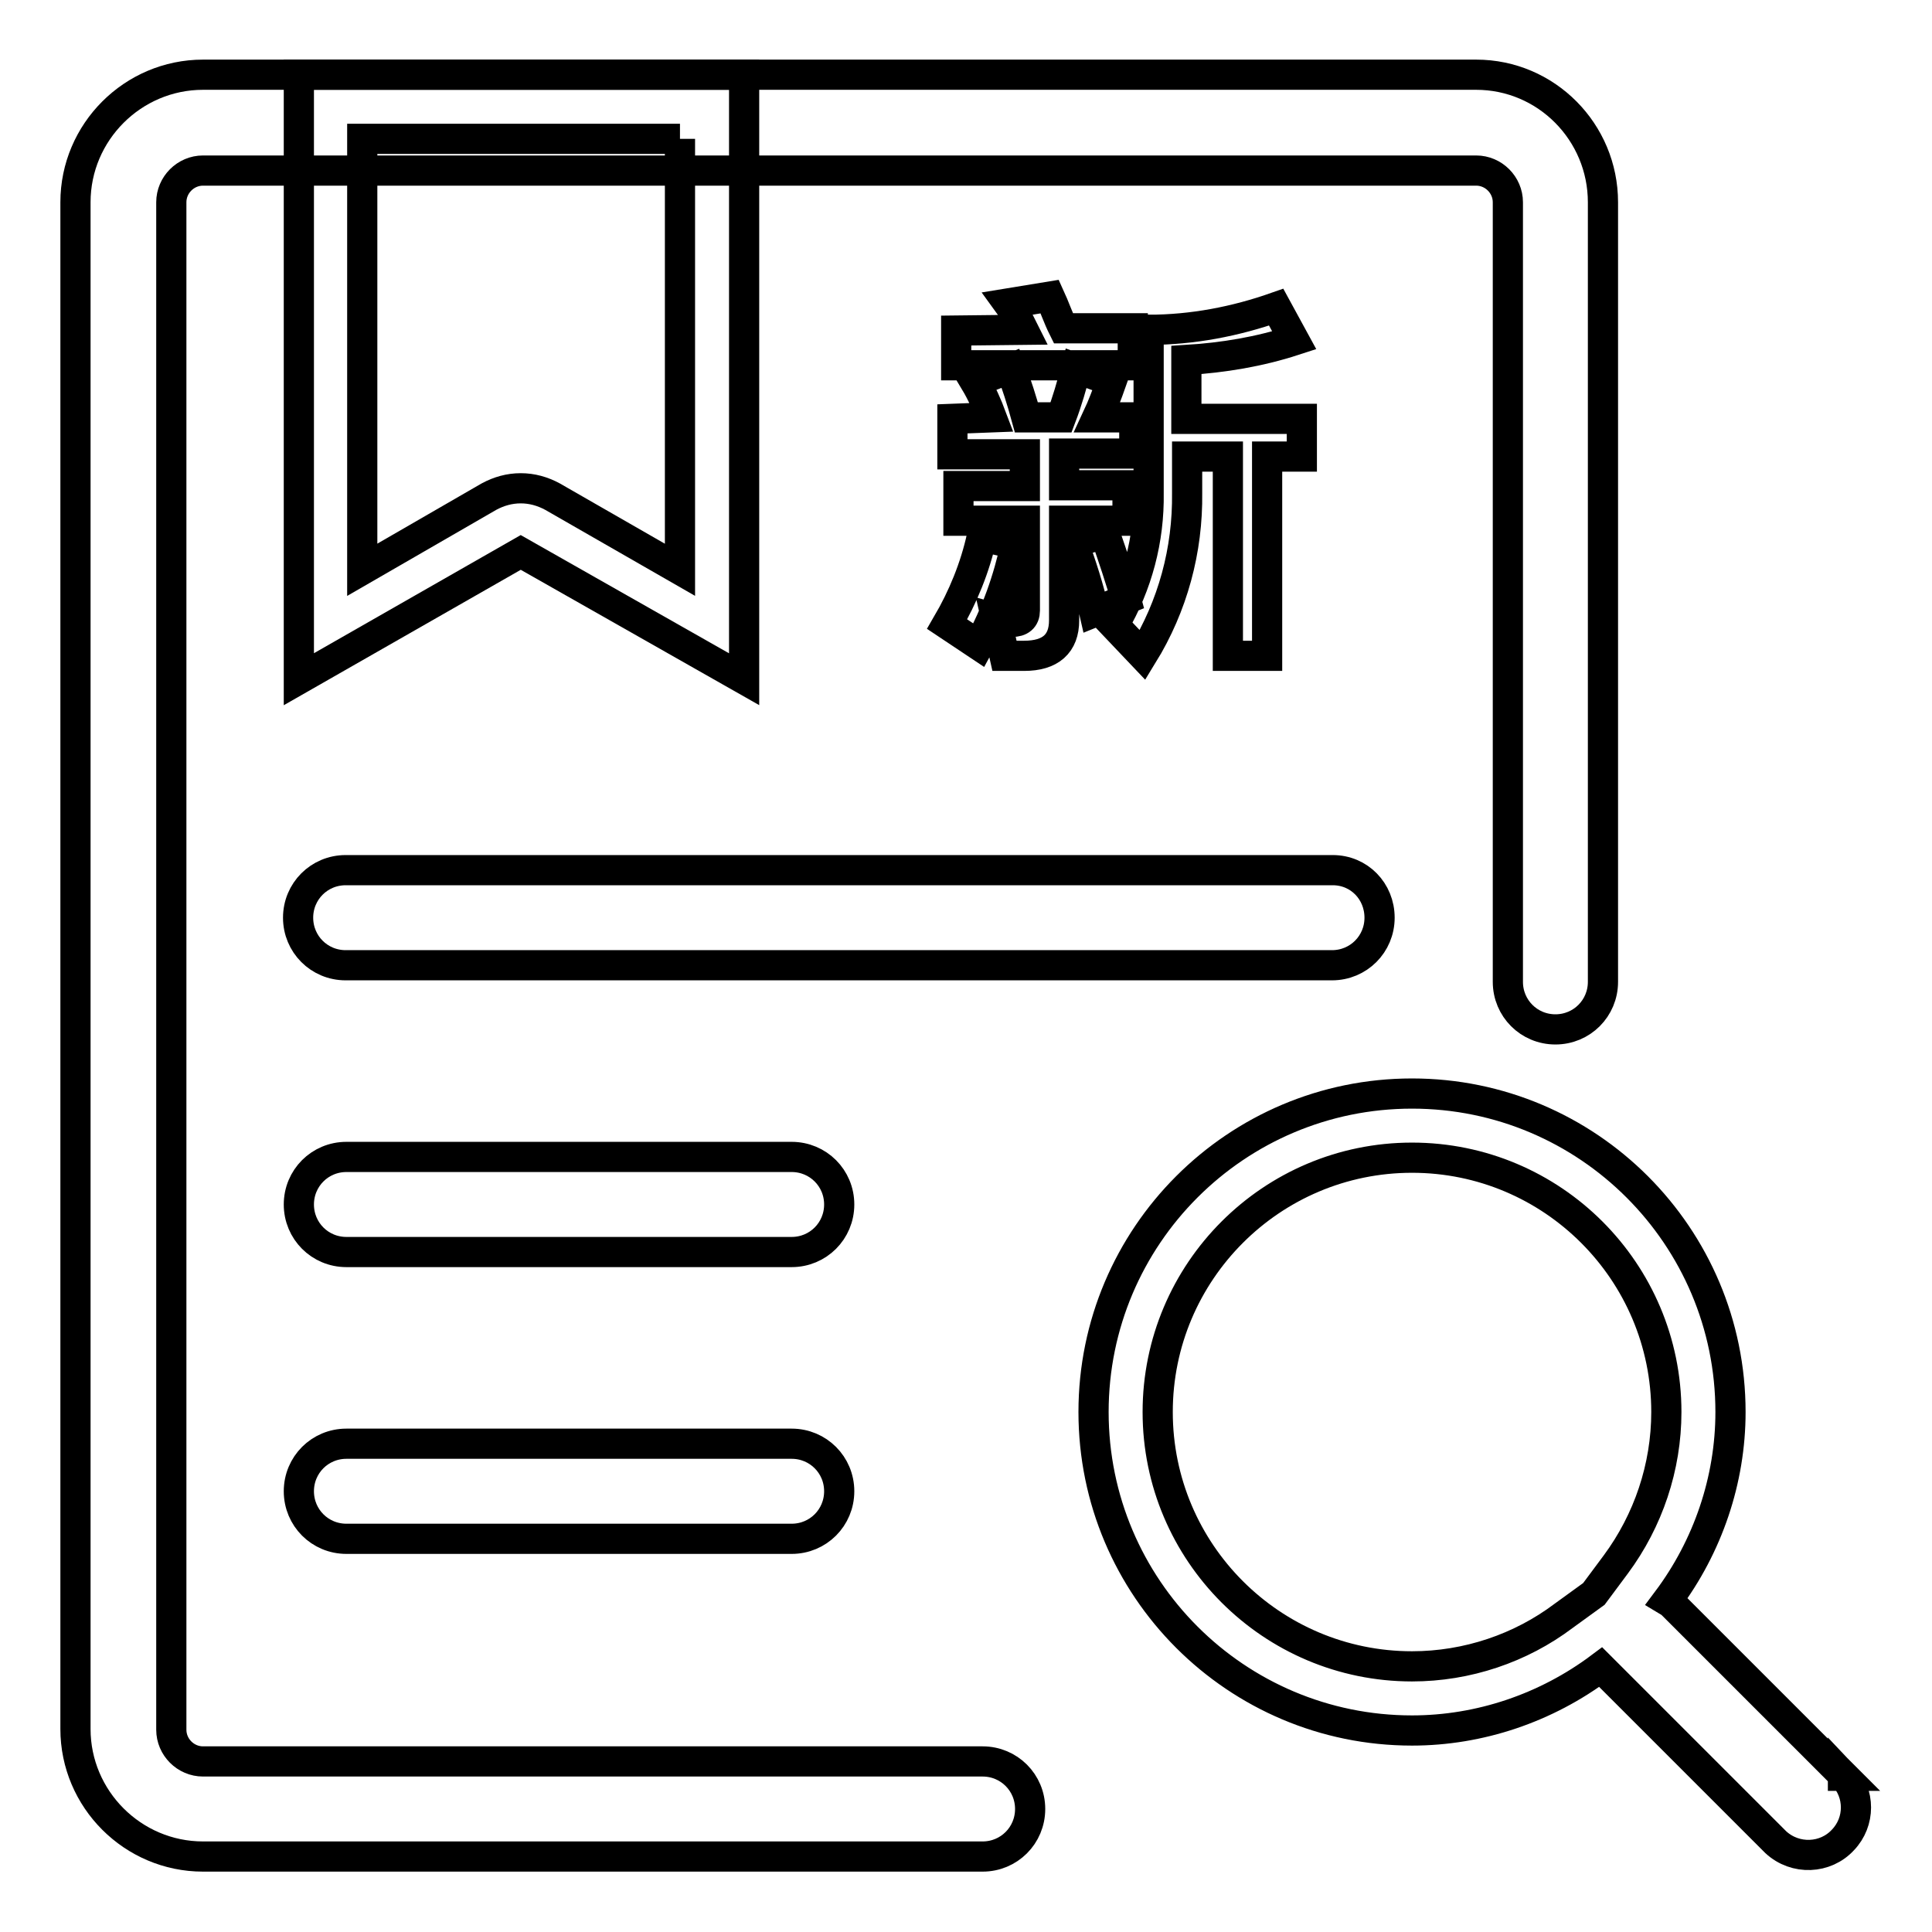
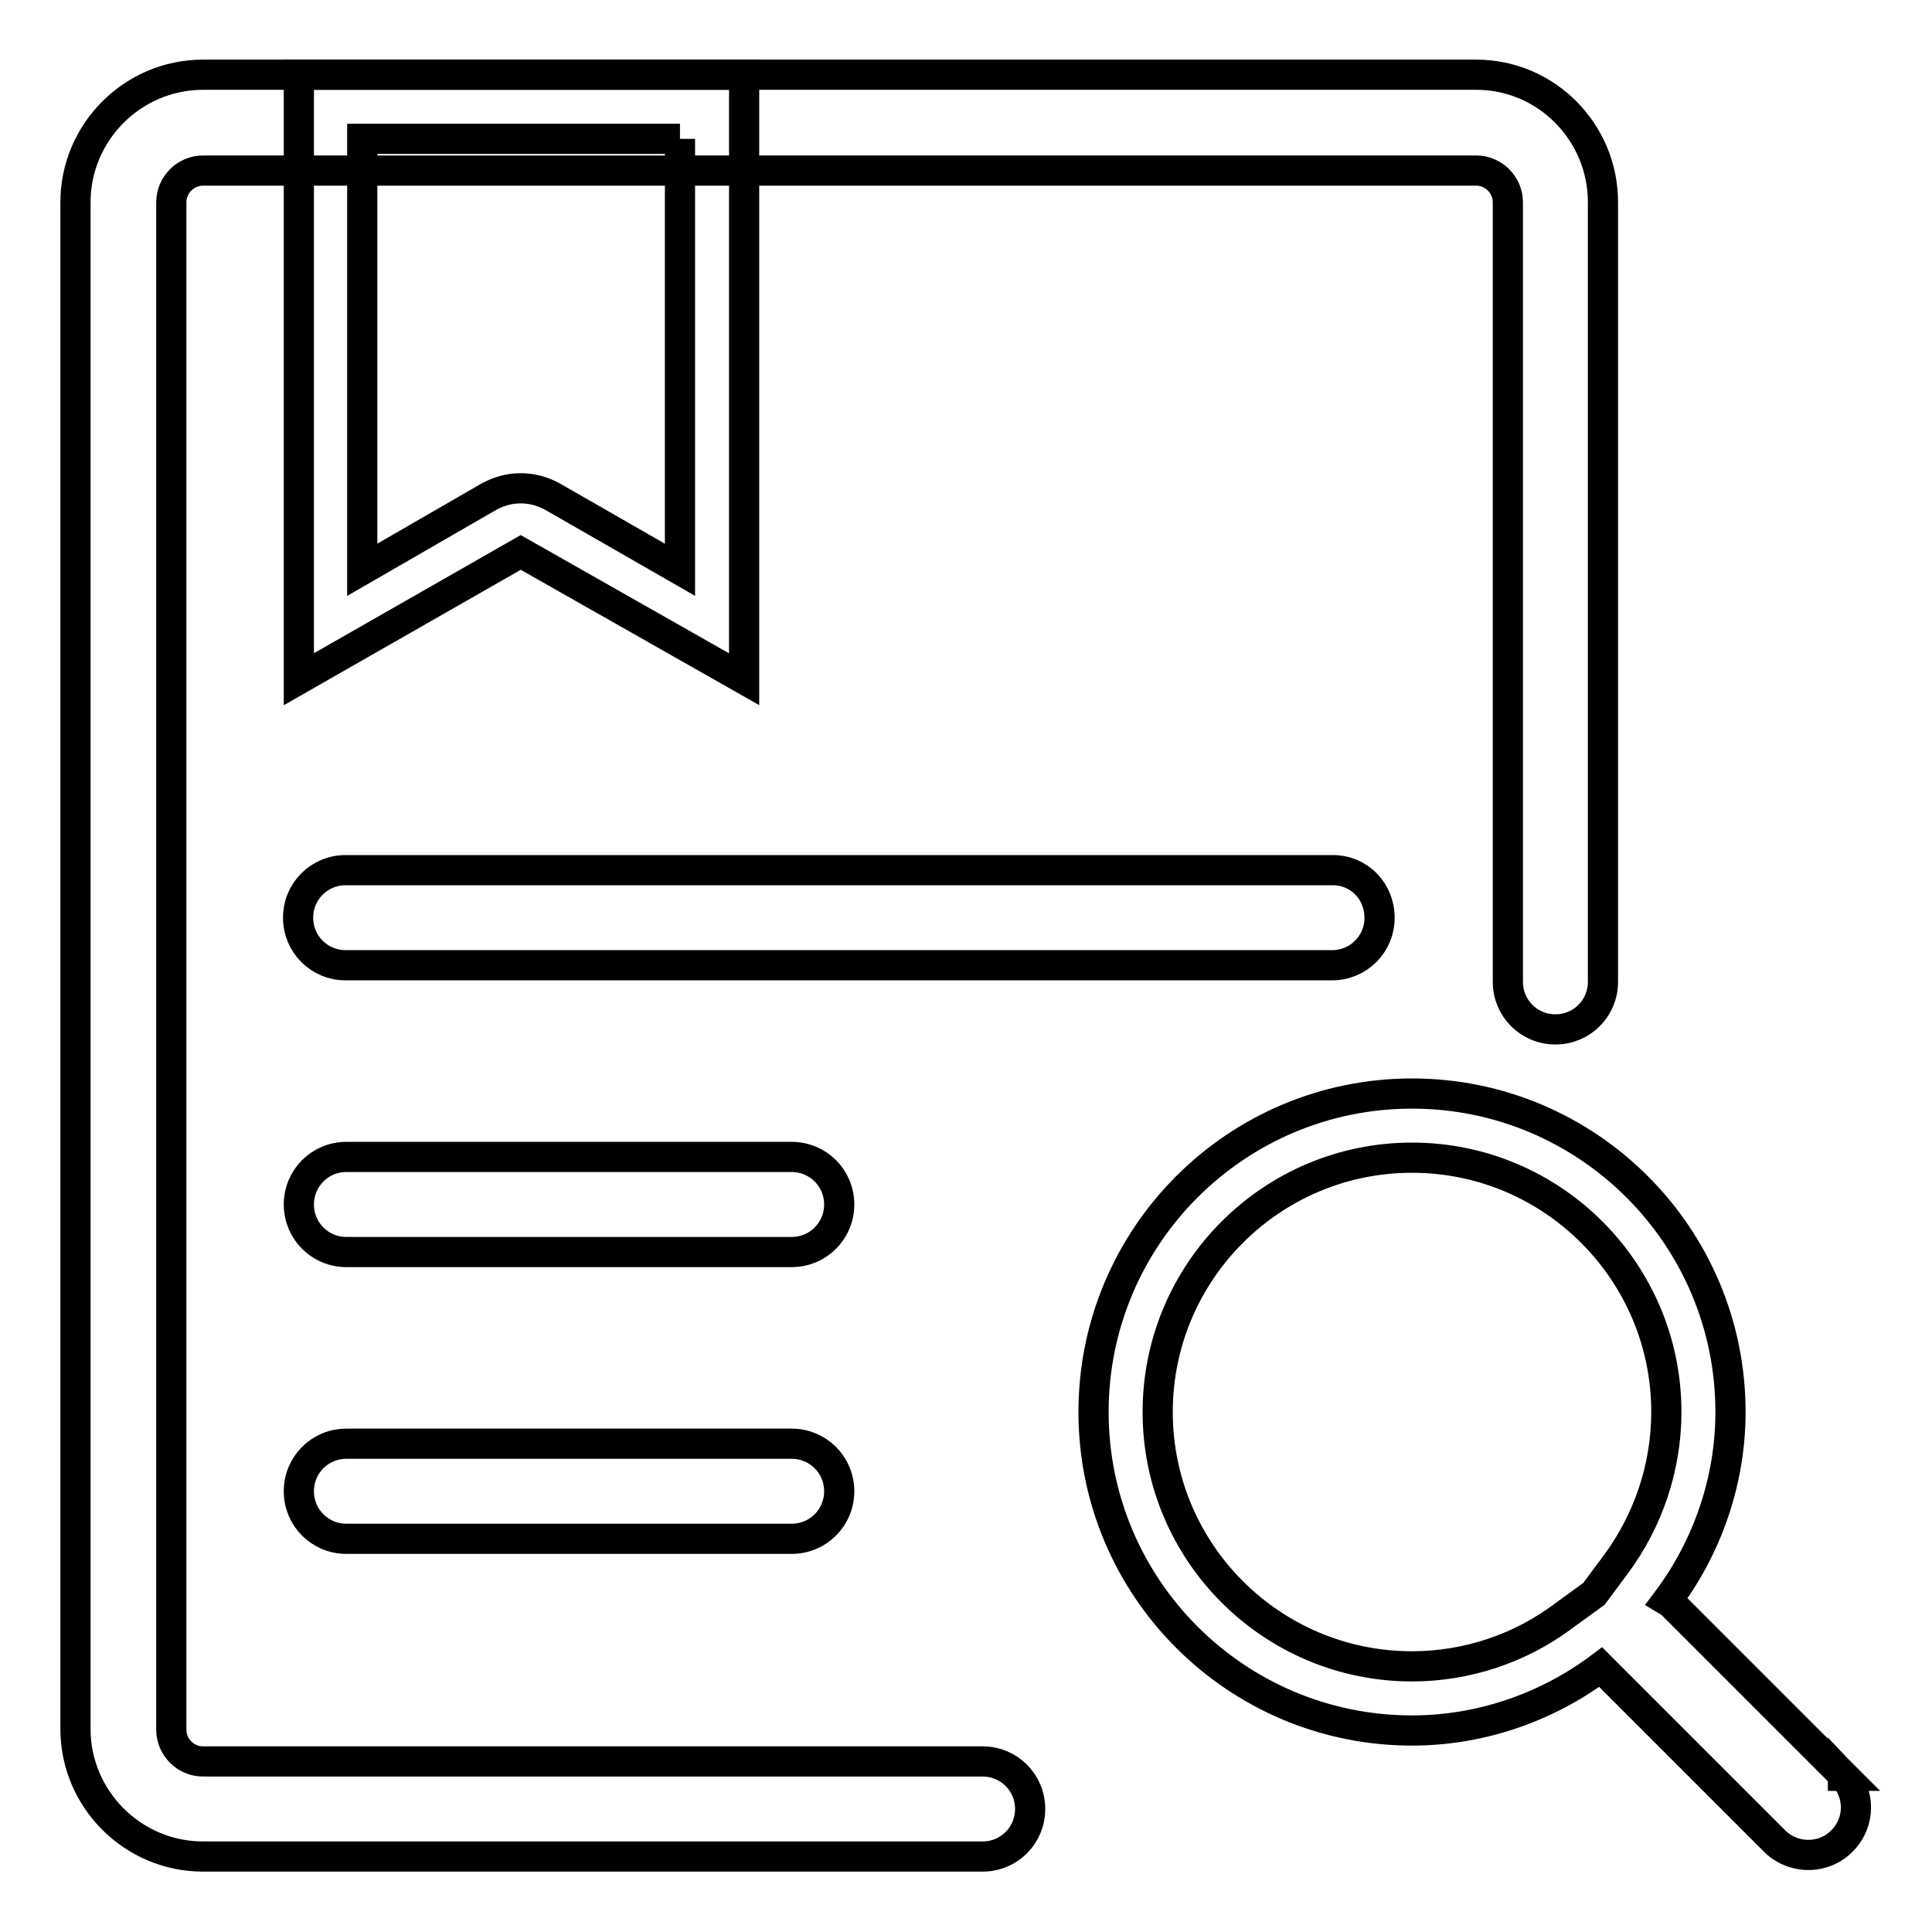
<svg xmlns="http://www.w3.org/2000/svg" version="1.1" x="0px" y="0px" viewBox="0 0 256 256" enable-background="new 0 0 256 256" xml:space="preserve">
  <g>
    <path stroke-width="4" fill-opacity="0" stroke="#000000" d="M244.3,235.3l-22.9-22.9l-0.5-0.3c5.4-7.2,8.4-16,8.4-25c0-23.3-18.9-42.2-42.2-42.2 c-23.3,0-42.2,18.9-42.2,42.2c0,23.3,18.9,42.2,42.2,42.2c9,0,17.8-3,25-8.4l0.3,0.3l22.9,22.9c2.6,2.4,6.6,2.2,8.9-0.3 c2.3-2.4,2.3-6.2,0-8.6V235.3z M187.1,220.8c-18.6,0-33.7-15.1-33.7-33.7c0-18.6,15.1-33.7,33.7-33.7c18.6,0,33.7,15.1,33.7,33.7 c0,7.3-2.4,14.4-6.7,20.2l-2.9,3.9l-4,2.9C201.5,218.4,194.4,220.8,187.1,220.8z M90.1,18.4v57.1l-16.9-9.7 c-1.3-0.7-2.7-1.1-4.2-1.1c-1.5,0-2.9,0.4-4.2,1.1L48,75.5V18.4H90.1 M98.6,9.9h-59V90L69,73.2L98.6,90V9.9z M176.6,115.3H45.8 c-3.5,0-6.3,2.8-6.3,6.3s2.8,6.3,6.3,6.3h130.7c3.5,0,6.3-2.8,6.3-6.3S180.1,115.3,176.6,115.3z M104.9,153.3h-59 c-3.5,0-6.3,2.8-6.3,6.3c0,3.5,2.8,6.3,6.3,6.3h59c3.5,0,6.3-2.8,6.3-6.3C111.2,156.1,108.4,153.3,104.9,153.3z M104.9,191.3h-59 c-3.5,0-6.3,2.8-6.3,6.3s2.8,6.3,6.3,6.3h59c3.5,0,6.3-2.8,6.3-6.3S108.4,191.3,104.9,191.3z" />
    <path stroke-width="4" fill-opacity="0" stroke="#000000" d="M212.4,26.8v103.3c0,3.5-2.8,6.3-6.3,6.3s-6.3-2.8-6.3-6.3V26.8c0-2.3-1.9-4.2-4.2-4.2H26.9 c-2.3,0-4.2,1.9-4.2,4.2v202.4c0,2.3,1.9,4.2,4.2,4.2h103.3c3.5,0,6.3,2.8,6.3,6.3c0,3.5-2.8,6.3-6.3,6.3H26.9 c-9.3,0-16.9-7.6-16.9-16.9V26.8c0-9.3,7.6-16.9,16.9-16.9h168.7C204.9,9.9,212.4,17.5,212.4,26.8z" />
-     <path stroke-width="4" fill-opacity="0" stroke="#000000" d="M134.6,72.1c-1,4.7-2.6,9.2-4.9,13.4l-4.2-2.8c2.1-3.6,3.7-7.5,4.6-11.6L134.6,72.1z M131.4,55.3 c-0.6-1.6-1.3-3.2-2.2-4.7l4.7-1.8c0.8,2.1,1.5,4.3,2.1,6.5h4.6c0.8-2.1,1.4-4.2,2-6.5l4.7,1.7c-0.6,1.7-1.2,3.3-1.9,4.8h4.9v4.8 h-9.3v4.2h8.4V69h-8.4v13.2c0,3.1-1.8,4.7-5.3,4.7h-2.6L132,82c0.7,0.2,1.4,0.3,2.1,0.4c1.1,0,1.7-0.5,1.7-1.5V69h-8.8v-4.6h8.8 v-4.2h-9.6v-4.7L131.4,55.3z M135.6,43.7c-0.6-1.2-1.2-2.4-2-3.5l5.5-0.9c0.6,1.3,1.1,2.8,1.8,4.2h9.2v4.9h-23.4v-4.6L135.6,43.7z  M149.2,79.4l-4.2,1.7c-0.7-3.1-1.7-6.2-2.8-9.2l4.2-1.2C147.5,73.9,148.5,76.8,149.2,79.4z M171.5,45.1c-4.6,1.5-9.4,2.3-14.3,2.6 v7.8h15.3v5h-4.6v26.4h-5.2V60.5h-5.4v4.8c0.1,7.6-1.9,15-5.9,21.5l-3.8-4c3.1-5.3,4.7-11.3,4.6-17.5V43.7c5.8,0,11.5-1.1,16.9-3 L171.5,45.1z" />
  </g>
</svg>